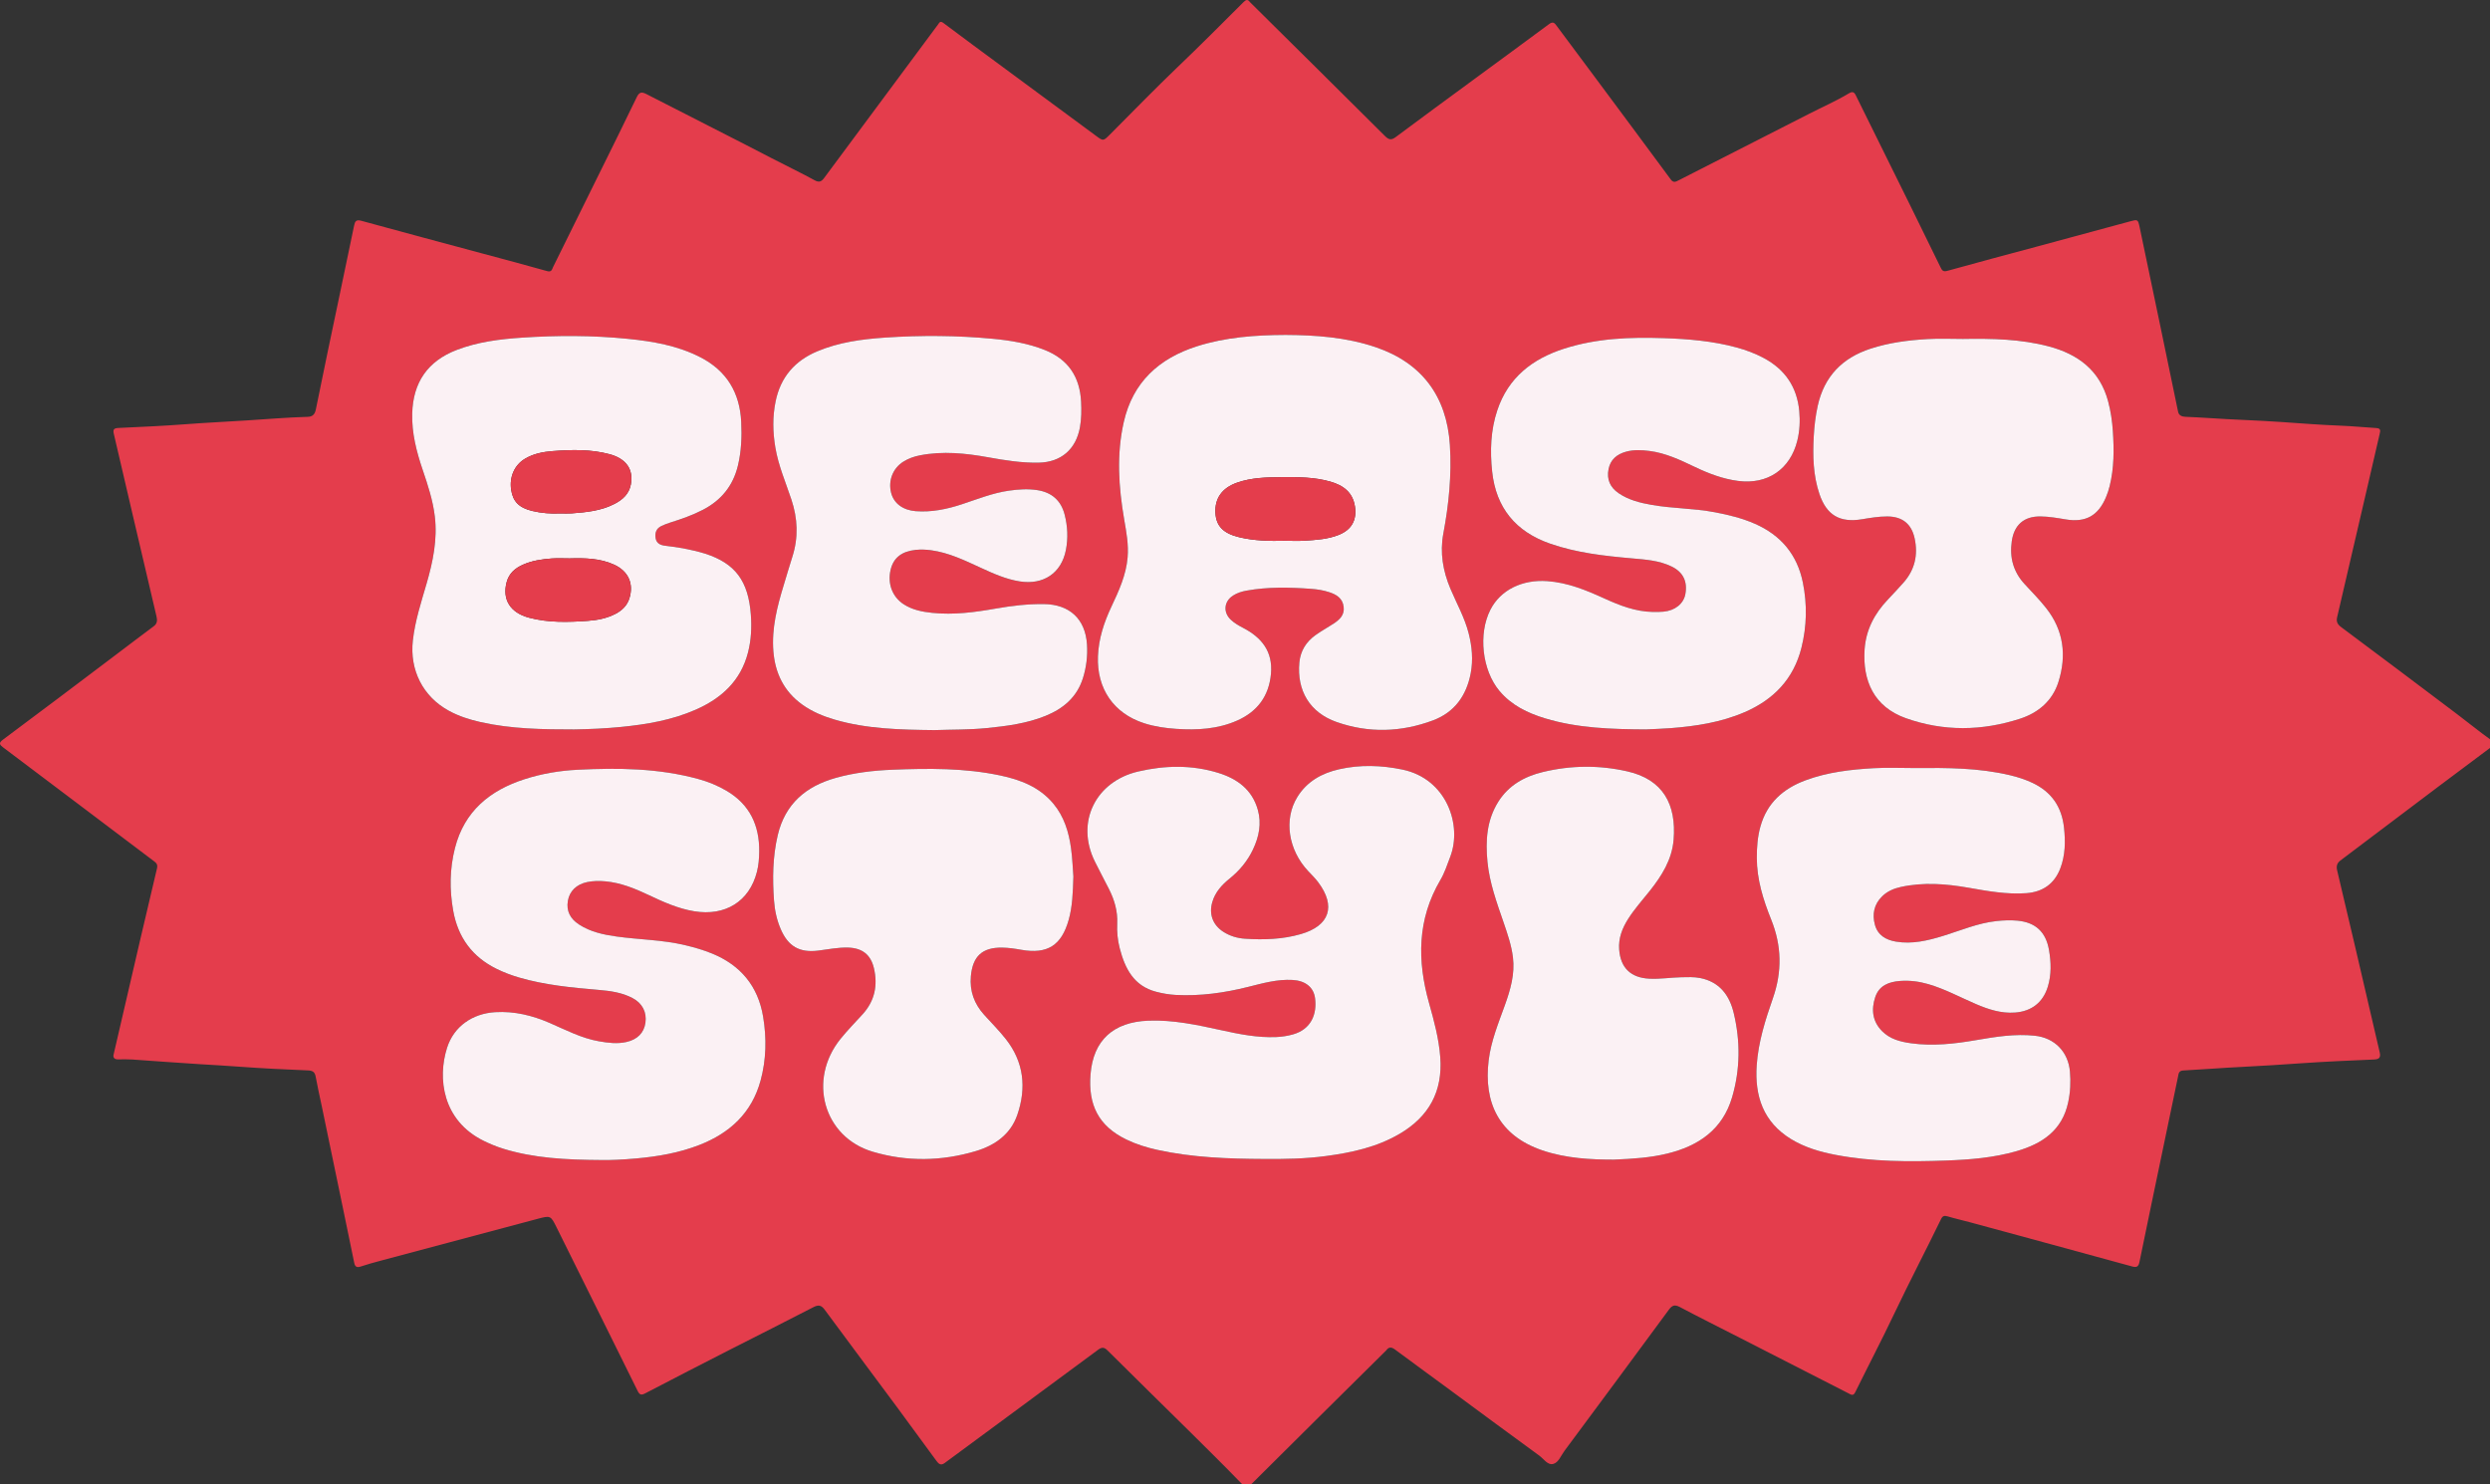
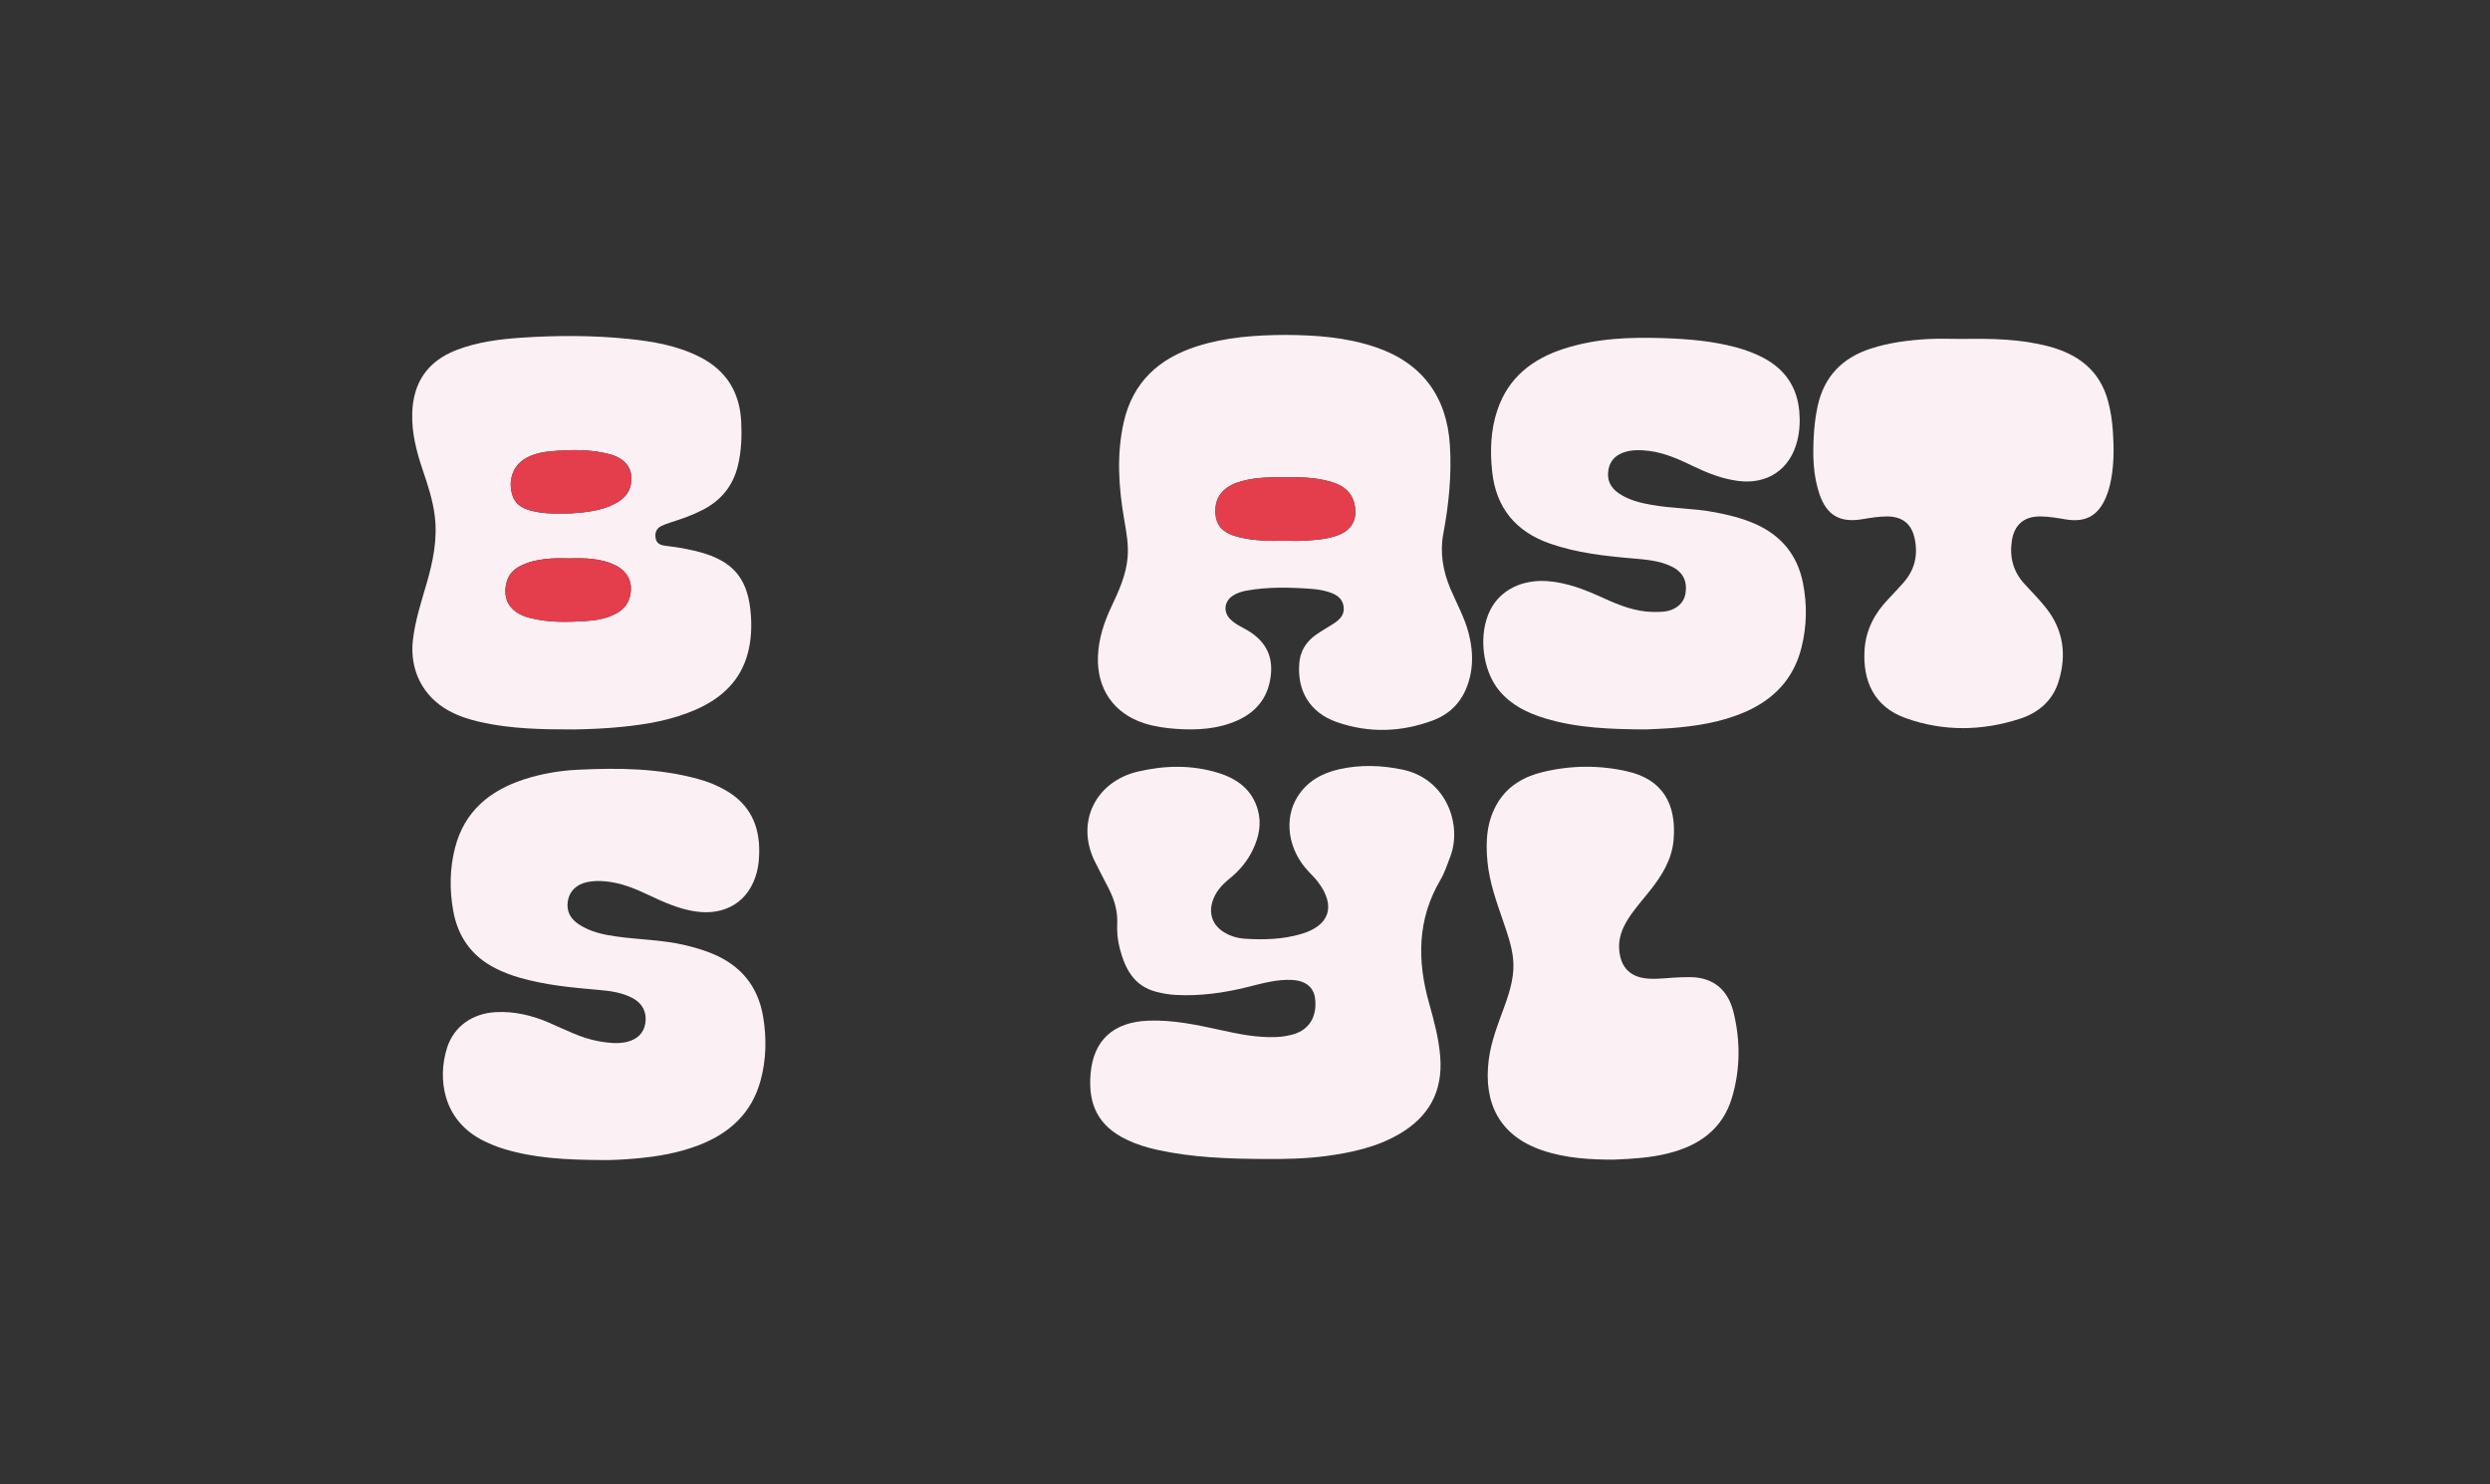
<svg xmlns="http://www.w3.org/2000/svg" xmlns:ns1="http://www.inkscape.org/namespaces/inkscape" xmlns:ns2="http://sodipodi.sourceforge.net/DTD/sodipodi-0.dtd" width="130.811mm" height="77.967mm" viewBox="0 0 130.811 77.967" version="1.1" id="svg5" ns1:version="1.1.2 (b8e25be833, 2022-02-05)" ns2:docname="Beast Style 2021.svg">
  <rect x="0" y="0" width="130.811" height="77.967" fill="#333333" stroke="none" />
  <ns2:namedview id="namedview7" pagecolor="#ffffff" bordercolor="#666666" borderopacity="1.0" ns1:pageshadow="2" ns1:pageopacity="0.0" ns1:pagecheckerboard="0" ns1:document-units="mm" showgrid="false" ns1:zoom="1.2810466" ns1:cx="289.21665" ns1:cy="229.49985" ns1:window-width="1920" ns1:window-height="1017" ns1:window-x="-8" ns1:window-y="-8" ns1:window-maximized="1" ns1:current-layer="layer1" />
  <defs id="defs2">
    <style id="style824">.cls-1{fill:#fbf1f4;}.cls-2{fill:#e43d4c;}</style>
    <style id="style944">.cls-1{fill:#fbf1f4;}.cls-2{fill:#e43d4c;}</style>
  </defs>
  <g ns1:label="Layer 1" ns1:groupmode="layer" id="layer1" transform="translate(-22.166,-69.655)">
    <g id="g856" transform="matrix(0.265,0,0,0.265,22.166,69.655)">
-       <path class="cls-1" d="m 22.499,209.149 c 0.78,-3.367 1.532,-6.62 2.288,-9.872 2.099,-9.043 4.178,-18.09 6.336,-27.119 0.2,-0.838 -0.196,-1.122 -0.658,-1.472 -4.744,-3.594 -9.499,-7.174 -14.251,-10.758 -5.207,-3.926 -10.416,-7.849 -15.621,-11.778 -0.656,-0.495 -0.913,-0.841 8e-4,-1.52 7.264,-5.397 14.477,-10.863 21.703,-16.31 2.734,-2.061 5.453,-4.143 8.201,-6.185 0.748,-0.556 0.68,-1.272 0.514,-1.989 -1.548,-6.664 -3.124,-13.322 -4.683,-19.983 -1.262,-5.391 -2.506,-10.787 -3.771,-16.178 -0.182,-0.774 -0.015,-1.099 0.867,-1.14 4.479,-0.207 8.961,-0.404 13.432,-0.745 3.943,-0.301 7.89,-0.484 11.834,-0.736 4.108,-0.263 8.21,-0.607 12.327,-0.73 0.894,-0.027 1.389,-0.428 1.597,-1.465 1.528,-7.619 3.148,-15.219 4.74,-22.825 0.95,-4.54 1.91,-9.077 2.843,-13.62 0.174,-0.847 0.403,-1.238 1.438,-0.952 7.98,2.196 15.979,4.324 23.972,6.476 4.291,1.155 8.589,2.288 12.865,3.499 0.912,0.258 0.96,-0.382 1.187,-0.839 3.093,-6.236 6.171,-12.478 9.249,-18.721 2.444,-4.957 4.91,-9.904 7.302,-14.886 0.499,-1.039 0.948,-1.159 1.958,-0.639 8.262,4.257 16.576,8.414 24.821,12.704 2.833,1.474 5.718,2.847 8.52,4.376 0.909,0.496 1.35,0.247 1.899,-0.495 7.494,-10.125 15.014,-20.231 22.517,-30.349 0.308,-0.416 0.443,-0.835 1.101,-0.341 3.91,2.94 7.852,5.838 11.788,8.744 6.134,4.529 12.273,9.049 18.404,13.581 1.493,1.104 1.482,1.119 2.784,-0.182 4.493,-4.491 8.909,-9.063 13.501,-13.45 4.413,-4.216 8.713,-8.542 13.033,-12.85 0.489,-0.487 0.831,-0.575 1.249,0.003 0.047,0.066 0.114,0.117 0.172,0.175 8.877,8.792 17.765,17.574 26.613,26.395 0.765,0.762 1.26,0.844 2.136,0.189 5.16,-3.855 10.362,-7.655 15.552,-11.471 4.96,-3.647 9.932,-7.28 14.877,-10.947 0.844,-0.626 1.174,-0.012 1.555,0.497 2.493,3.328 4.973,6.666 7.452,10.004 5.032,6.773 10.07,13.542 15.079,20.333 0.529,0.718 0.977,0.464 1.556,0.168 8.644,-4.411 17.296,-8.805 25.938,-13.22 2.624,-1.341 5.333,-2.518 7.861,-4.046 0.961,-0.581 1.196,0.155 1.509,0.79 3.519,7.121 7.045,14.239 10.56,21.363 2.029,4.112 4.045,8.229 6.053,12.351 0.291,0.597 0.495,0.948 1.356,0.707 5.968,-1.669 11.962,-3.246 17.946,-4.861 6.101,-1.647 12.199,-3.307 18.301,-4.952 1.493,-0.403 1.541,-0.397 1.873,1.169 1.399,6.606 2.772,13.218 4.148,19.83 1.161,5.576 2.315,11.154 3.469,16.732 0.17,0.82 0.832,0.992 1.482,1.021 1.508,0.068 3.012,0.132 4.52,0.236 4.84,0.335 9.696,0.46 14.536,0.798 3.903,0.272 7.801,0.576 11.712,0.724 2.359,0.089 4.713,0.334 7.071,0.471 0.952,0.055 0.769,0.619 0.635,1.2 -0.807,3.491 -1.611,6.984 -2.421,10.474 -1.998,8.606 -3.996,17.212 -6,25.817 -0.199,0.852 0.03,1.398 0.786,1.961 7.684,5.72 15.334,11.488 22.983,17.255 2.246,1.693 4.423,3.482 6.71,5.116 0.931,0.665 0.658,0.975 -0.039,1.492 -3.468,2.578 -6.926,5.169 -10.378,7.769 -6.479,4.881 -12.949,9.774 -19.427,14.656 -0.68,0.512 -0.826,1.145 -0.635,1.948 1.188,4.991 2.367,9.985 3.532,14.981 1.637,7.019 3.253,14.043 4.899,21.059 0.236,1.006 -0.02,1.407 -1.113,1.454 -4.807,0.203 -9.616,0.411 -14.416,0.744 -3.944,0.274 -7.886,0.533 -11.835,0.726 -3.865,0.189 -7.725,0.504 -11.59,0.707 -0.911,0.048 -0.906,0.677 -1.026,1.245 -0.916,4.339 -1.814,8.681 -2.718,13.023 -1.643,7.886 -3.296,15.77 -4.914,23.661 -0.186,0.91 -0.498,1.186 -1.453,0.923 -10.694,-2.938 -21.398,-5.841 -32.101,-8.748 -1.495,-0.406 -3.01,-0.741 -4.494,-1.184 -0.632,-0.189 -0.987,-0.091 -1.278,0.508 -3.057,6.299 -6.309,12.501 -9.314,18.827 -2.478,5.216 -5.157,10.336 -7.706,15.518 -0.412,0.838 -0.839,0.488 -1.348,0.228 -7.181,-3.672 -14.362,-7.344 -21.545,-11.013 -3.974,-2.03 -7.971,-4.019 -11.914,-6.107 -0.991,-0.525 -1.514,-0.313 -2.123,0.514 -6.891,9.354 -13.795,18.698 -20.726,28.023 -0.677,0.91 -1.146,2.26 -2.172,2.568 -1.139,0.341 -1.927,-0.993 -2.814,-1.637 -5.71,-4.141 -11.368,-8.353 -17.049,-12.535 -3.842,-2.828 -7.698,-5.636 -11.53,-8.478 -0.672,-0.498 -1.218,-0.622 -1.748,0.134 -0.023,0.033 -0.057,0.059 -0.086,0.087 -8.819,8.734 -17.65,17.456 -26.439,26.221 -0.86,0.858 -1.353,0.958 -2.246,0.036 -3.25,-3.356 -6.573,-6.641 -9.895,-9.927 -5.532,-5.472 -11.098,-10.909 -16.611,-16.401 -0.69,-0.687 -1.167,-0.631 -1.864,-0.115 -6.356,4.709 -12.724,9.4 -19.09,14.095 -3.774,2.783 -7.556,5.555 -11.32,8.351 -0.746,0.554 -1.184,0.186 -1.609,-0.394 -2.604,-3.55 -5.193,-7.111 -7.813,-10.649 -4.784,-6.456 -9.597,-12.89 -14.368,-19.356 -0.652,-0.884 -1.219,-1.02 -2.225,-0.498 -5.415,2.81 -10.877,5.532 -16.311,8.307 -5.687,2.904 -11.371,5.815 -17.029,8.775 -0.849,0.444 -1.143,0.265 -1.537,-0.532 -5.31,-10.76 -10.656,-21.502 -15.985,-32.252 -1.246,-2.514 -1.226,-2.5 -3.955,-1.769 -10.28,2.75 -20.565,5.481 -30.846,8.228 -1.379,0.368 -2.759,0.743 -4.112,1.195 -0.789,0.264 -1.109,-0.012 -1.258,-0.737 -0.745,-3.627 -1.494,-7.253 -2.246,-10.878 -1.404,-6.772 -2.81,-13.545 -4.218,-20.317 -0.397,-1.912 -0.839,-3.815 -1.185,-5.736 -0.172,-0.956 -0.633,-1.182 -1.575,-1.22 -4.562,-0.184 -9.125,-0.408 -13.678,-0.743 -2.479,-0.182 -4.958,-0.328 -7.44,-0.473 -4.553,-0.267 -9.099,-0.639 -13.649,-0.943 -0.939,-0.063 -1.885,-0.028 -2.827,-0.024 -0.676,0.003 -0.988,-0.3 -0.917,-0.869 z M 254.848,66.397 c -6.07,0.025 -11.897,0.457 -17.543,2.25 -7.542,2.395 -12.733,7.121 -14.526,15.032 -1.454,6.415 -1.022,12.864 0.079,19.28 0.43,2.505 0.903,4.976 0.684,7.549 -0.3,3.512 -1.733,6.623 -3.198,9.735 -1.475,3.134 -2.547,6.35 -2.683,9.872 -0.246,6.386 3.087,11.307 9.159,13.266 2.079,0.671 4.225,0.975 6.395,1.119 4.128,0.274 8.208,0.053 12.05,-1.654 3.995,-1.775 6.293,-4.833 6.696,-9.248 0.403,-4.406 -1.814,-7.197 -5.517,-9.118 -0.87,-0.451 -1.728,-0.943 -2.451,-1.625 -1.56,-1.472 -1.352,-3.64 0.464,-4.796 0.807,-0.513 1.71,-0.797 2.637,-0.965 4.268,-0.774 8.563,-0.664 12.862,-0.355 1.187,0.085 2.361,0.275 3.496,0.64 1.471,0.474 2.713,1.194 2.92,2.939 0.196,1.656 -0.843,2.561 -2.048,3.347 -1.165,0.761 -2.393,1.431 -3.523,2.239 -1.851,1.325 -2.991,3.115 -3.209,5.426 -0.526,5.58 2.061,9.933 7.368,11.802 6.373,2.245 12.827,2.038 19.126,-0.32 4.254,-1.593 6.631,-4.902 7.473,-9.335 0.507,-2.668 0.261,-5.294 -0.401,-7.904 -0.792,-3.12 -2.377,-5.913 -3.618,-8.848 -1.488,-3.519 -2.116,-7.162 -1.411,-10.925 1.09,-5.817 1.678,-11.639 1.301,-17.575 -0.613,-9.65 -5.55,-16.288 -14.718,-19.397 -5.857,-1.986 -11.932,-2.399 -17.865,-2.43 z m -4.249,163.369 c 4.1,0.039 8.196,-0.037 12.266,-0.58 5.098,-0.679 10.085,-1.762 14.588,-4.4 5.813,-3.406 8.587,-8.4 8.068,-15.216 -0.279,-3.667 -1.224,-7.17 -2.21,-10.669 -2.381,-8.444 -2.367,-16.627 2.234,-24.442 0.843,-1.431 1.364,-3.059 1.962,-4.624 2.393,-6.264 -0.719,-15.448 -9.498,-17.267 -4.184,-0.867 -8.38,-1.001 -12.554,-0.055 -3.424,0.776 -6.363,2.413 -8.265,5.494 -2.733,4.427 -1.815,10.489 2.158,14.697 0.674,0.714 1.38,1.41 1.968,2.192 3.58,4.76 2.276,8.647 -3.439,10.292 -3.631,1.045 -7.353,1.161 -11.086,0.914 -1.511,-0.1 -2.978,-0.536 -4.285,-1.379 -2.074,-1.338 -2.872,-3.489 -2.185,-5.862 0.574,-1.981 1.877,-3.418 3.433,-4.673 1.975,-1.592 3.565,-3.501 4.648,-5.798 1.183,-2.509 1.724,-5.119 0.945,-7.865 -1.134,-3.993 -4.076,-6.134 -7.81,-7.291 -5.25,-1.626 -10.574,-1.516 -15.893,-0.284 -8.387,1.944 -12.483,9.982 -8.594,17.85 0.906,1.833 1.874,3.636 2.797,5.461 1.086,2.15 1.746,4.394 1.633,6.844 -0.076,1.64 0.082,3.283 0.494,4.873 1.041,4.01 2.76,7.482 7.231,8.642 1.271,0.33 2.555,0.556 3.87,0.626 4.872,0.258 9.637,-0.411 14.35,-1.591 2.896,-0.725 5.78,-1.548 8.819,-1.378 2.48,0.139 4.165,1.396 4.456,3.603 0.412,3.118 -0.725,6.184 -4.425,7.208 -1.068,0.295 -2.156,0.46 -3.268,0.507 -3.723,0.158 -7.331,-0.573 -10.933,-1.364 -4.761,-1.046 -9.518,-2.076 -14.447,-1.881 -6.878,0.273 -10.903,3.842 -11.438,10.651 -0.472,6.002 1.543,10.22 7.12,12.915 1.962,0.948 4.033,1.588 6.156,2.053 6.965,1.524 14.042,1.764 21.135,1.798 z M 113.821,144.611 c 3.115,-0.052 6.227,-0.189 9.326,-0.497 5.067,-0.504 10.065,-1.351 14.769,-3.419 5.125,-2.253 8.93,-5.725 10.373,-11.352 0.628,-2.448 0.746,-4.939 0.565,-7.44 -0.487,-6.732 -3.102,-10.218 -9.054,-12.137 -0.7,-0.226 -1.417,-0.402 -2.131,-0.577 -1.911,-0.469 -3.852,-0.756 -5.804,-0.996 -0.891,-0.11 -1.702,-0.431 -1.885,-1.463 -0.19,-1.074 0.113,-1.966 1.154,-2.459 0.588,-0.279 1.205,-0.509 1.826,-0.704 2.189,-0.688 4.349,-1.442 6.392,-2.501 3.625,-1.879 5.967,-4.752 6.932,-8.752 0.69,-2.86 0.798,-5.757 0.658,-8.667 -0.278,-5.786 -2.875,-10.139 -8.098,-12.82 -4.529,-2.325 -9.443,-3.158 -14.429,-3.657 -6.949,-0.695 -13.914,-0.694 -20.875,-0.235 -4.418,0.291 -8.806,0.837 -12.984,2.436 -5.757,2.203 -8.666,6.428 -8.835,12.585 -0.108,3.926 0.86,7.62 2.103,11.277 1.014,2.983 1.995,5.97 2.374,9.123 0.55,4.574 -0.358,8.961 -1.619,13.309 -1.081,3.729 -2.297,7.414 -2.732,11.311 -0.655,5.865 1.989,11.14 7.172,13.952 1.957,1.062 4.059,1.732 6.223,2.22 6.123,1.381 12.348,1.465 18.581,1.463 z m 265.865,7.652 c -2.745,0 -5.496,-0.126 -8.232,0.028 -4.582,0.259 -9.138,0.784 -13.49,2.393 -4.445,1.643 -7.664,4.473 -8.976,9.185 -0.566,2.033 -0.714,4.102 -0.711,6.197 0.008,4.301 1.274,8.325 2.851,12.24 2.084,5.178 2.187,10.293 0.347,15.568 -1.507,4.321 -2.904,8.704 -3.22,13.321 -0.418,6.111 1.31,11.261 6.806,14.623 2.726,1.668 5.752,2.543 8.863,3.136 7.213,1.375 14.506,1.382 21.8,1.123 4.748,-0.169 9.489,-0.54 14.088,-1.874 5.056,-1.466 9.006,-4.104 10.19,-9.664 0.431,-2.023 0.529,-4.067 0.35,-6.111 -0.345,-3.921 -3.05,-6.675 -6.941,-7.097 -3.954,-0.429 -7.839,0.213 -11.716,0.88 -4.253,0.732 -8.519,1.21 -12.832,0.614 -2.136,-0.295 -4.205,-0.823 -5.778,-2.426 -1.896,-1.932 -2.146,-4.279 -1.331,-6.726 0.766,-2.3 2.686,-3.035 4.913,-3.202 1.901,-0.142 3.759,0.092 5.585,0.622 3.319,0.964 6.346,2.624 9.503,3.973 2.465,1.053 4.969,1.873 7.72,1.669 3.244,-0.241 5.522,-1.979 6.484,-5.101 0.741,-2.405 0.662,-4.854 0.243,-7.296 -0.614,-3.577 -2.668,-5.492 -6.268,-5.82 -1.386,-0.126 -2.778,-0.068 -4.171,0.083 -3.665,0.399 -7.028,1.849 -10.501,2.922 -3.064,0.947 -6.167,1.696 -9.414,1.149 -1.994,-0.336 -3.594,-1.276 -4.155,-3.33 -0.577,-2.109 -0.187,-4.063 1.437,-5.654 1.029,-1.008 2.311,-1.548 3.686,-1.849 4.482,-0.983 8.963,-0.633 13.423,0.149 3.797,0.666 7.589,1.361 11.465,1.081 3.233,-0.233 5.555,-1.827 6.733,-4.899 1.007,-2.625 1.042,-5.344 0.74,-8.108 -0.452,-4.139 -2.505,-7.102 -6.274,-8.871 -1.412,-0.663 -2.889,-1.141 -4.406,-1.502 -6.189,-1.474 -12.506,-1.49 -18.81,-1.429 z m -194.325,-7.516 c 3.221,-0.119 6.751,-0.049 10.263,-0.4 3.956,-0.396 7.891,-0.906 11.619,-2.409 3.548,-1.431 6.254,-3.707 7.444,-7.479 0.685,-2.171 0.951,-4.413 0.81,-6.671 -0.317,-5.076 -3.463,-7.971 -8.557,-8.026 -3.209,-0.034 -6.375,0.336 -9.527,0.892 -4.163,0.735 -8.34,1.288 -12.584,0.852 -2.013,-0.207 -3.976,-0.592 -5.702,-1.722 -2.261,-1.48 -3.229,-4.153 -2.541,-6.911 0.572,-2.292 2.182,-3.57 4.95,-3.856 1.018,-0.105 2.041,-0.068 3.065,0.073 3.506,0.482 6.639,2.004 9.799,3.459 2.491,1.148 4.986,2.274 7.733,2.713 4.702,0.753 8.273,-1.617 9.173,-6.196 0.465,-2.363 0.351,-4.737 -0.25,-7.064 -0.721,-2.793 -2.571,-4.391 -5.413,-4.83 -1.88,-0.29 -3.757,-0.162 -5.63,0.107 -3.226,0.462 -6.233,1.676 -9.299,2.689 -2.978,0.984 -6.007,1.614 -9.169,1.376 -2.523,-0.19 -4.332,-1.526 -4.874,-3.608 -0.63,-2.421 0.316,-4.882 2.403,-6.2 1.015,-0.641 2.132,-1.033 3.307,-1.262 4.546,-0.886 9.055,-0.419 13.55,0.393 3.309,0.598 6.623,1.129 10,1.06 4.427,-0.09 7.382,-2.655 8.165,-7.018 0.3,-1.669 0.311,-3.344 0.231,-5.021 -0.238,-4.936 -2.537,-8.443 -7.204,-10.298 -3.306,-1.314 -6.772,-1.89 -10.283,-2.221 -7.114,-0.672 -14.242,-0.717 -21.368,-0.239 -4.586,0.307 -9.128,0.912 -13.419,2.71 -4.476,1.875 -7.3,5.12 -8.288,9.925 -0.629,3.056 -0.566,6.1 -0.053,9.155 0.601,3.576 2.04,6.896 3.177,10.306 1.256,3.768 1.418,7.527 0.203,11.332 -0.597,1.869 -1.143,3.755 -1.716,5.633 -1.306,4.284 -2.424,8.605 -2.055,13.142 0.353,4.336 2.104,7.952 5.712,10.545 1.953,1.403 4.136,2.314 6.427,2.984 6.408,1.875 13.004,2.011 19.904,2.089 z m 140.911,-0.139 c 1.545,-0.076 3.226,-0.121 4.9,-0.249 5.04,-0.388 10.005,-1.149 14.693,-3.173 5.758,-2.486 9.708,-6.584 11.258,-12.766 1.072,-4.276 1.157,-8.597 0.288,-12.913 -1.118,-5.552 -4.363,-9.413 -9.534,-11.676 -2.526,-1.105 -5.181,-1.755 -7.883,-2.269 -4.154,-0.79 -8.404,-0.736 -12.561,-1.466 -2.307,-0.405 -4.572,-0.969 -6.547,-2.315 -1.697,-1.157 -2.401,-2.763 -1.999,-4.784 0.377,-1.895 1.661,-2.947 3.45,-3.443 1.529,-0.424 3.089,-0.348 4.638,-0.153 3.221,0.407 6.111,1.782 8.993,3.159 2.744,1.311 5.546,2.386 8.599,2.784 5.814,0.759 10.332,-2.284 11.739,-7.989 0.477,-1.934 0.568,-3.895 0.388,-5.859 -0.439,-4.778 -2.832,-8.274 -7.064,-10.527 -1.707,-0.909 -3.506,-1.577 -5.367,-2.083 -4.735,-1.288 -9.587,-1.686 -14.465,-1.85 -6.659,-0.225 -13.275,0.025 -19.69,2.079 -6.308,2.019 -11.105,5.722 -13.275,12.226 -1.321,3.958 -1.461,8.046 -1.021,12.15 0.773,7.211 4.682,11.928 11.523,14.298 5.237,1.815 10.679,2.424 16.149,2.904 2.693,0.236 5.403,0.408 7.892,1.612 2.277,1.101 3.186,2.951 2.741,5.457 -0.34,1.914 -2.033,3.292 -4.351,3.504 -0.692,0.063 -1.392,0.066 -2.087,0.054 -3.439,-0.06 -6.562,-1.275 -9.629,-2.673 -3.622,-1.651 -7.262,-3.15 -11.322,-3.438 -4.944,-0.351 -9.249,1.726 -11.263,5.669 -2.447,4.791 -1.644,12.016 1.809,16.117 2.388,2.836 5.575,4.372 9.033,5.42 6.471,1.96 13.143,2.153 19.965,2.195 z m -206.803,85.372 c 1.404,0.043 4.024,-0.076 6.637,-0.31 4.294,-0.384 8.521,-1.108 12.561,-2.686 6.033,-2.357 10.362,-6.356 12.109,-12.756 1.139,-4.172 1.214,-8.428 0.506,-12.669 -1.014,-6.07 -4.479,-10.227 -10.178,-12.542 -1.711,-0.695 -3.476,-1.2 -5.269,-1.629 -4.483,-1.074 -9.098,-1.09 -13.635,-1.724 -2.602,-0.364 -5.164,-0.915 -7.418,-2.383 -1.698,-1.106 -2.555,-2.631 -2.206,-4.691 0.327,-1.922 1.718,-3.265 3.792,-3.707 1.211,-0.258 2.427,-0.268 3.665,-0.153 3.034,0.282 5.79,1.402 8.499,2.683 2.925,1.383 5.851,2.717 9.094,3.248 6.172,1.01 10.933,-1.954 12.429,-7.824 0.337,-1.321 0.437,-2.671 0.452,-4.018 0.056,-5.179 -1.876,-9.315 -6.452,-12.026 -1.773,-1.051 -3.666,-1.815 -5.646,-2.356 -7.848,-2.148 -15.863,-2.232 -23.904,-1.831 -3.566,0.178 -7.081,0.769 -10.49,1.864 -6.91,2.219 -11.965,6.36 -13.823,13.663 -1.043,4.101 -1.095,8.259 -0.347,12.427 0.948,5.282 3.773,9.151 8.612,11.524 1.437,0.705 2.926,1.269 4.461,1.716 5.142,1.497 10.438,1.998 15.743,2.449 2.332,0.198 4.648,0.51 6.753,1.631 1.94,1.033 2.831,2.791 2.537,4.886 -0.284,2.018 -1.618,3.338 -3.793,3.817 -1.806,0.398 -3.589,0.17 -5.368,-0.136 -3.515,-0.606 -6.644,-2.268 -9.868,-3.663 -3.429,-1.484 -6.964,-2.342 -10.737,-2.121 -4.526,0.265 -8.207,2.825 -9.556,7.054 -1.913,5.997 -0.955,14.433 7.284,18.468 1.252,0.613 2.535,1.144 3.867,1.554 6.021,1.856 12.224,2.201 19.688,2.243 z M 389.265,67.191 c -2.376,0 -4.758,-0.112 -7.125,0.025 -3.844,0.223 -7.659,0.706 -11.348,1.915 -5.595,1.835 -9.159,5.503 -10.442,11.322 -0.443,2.009 -0.677,4.035 -0.788,6.077 -0.209,3.861 -0.121,7.708 1.134,11.418 1.418,4.194 4.059,5.715 8.431,4.988 1.655,-0.275 3.318,-0.556 5,-0.554 2.993,0.004 4.811,1.466 5.431,4.317 0.717,3.297 0.052,6.262 -2.21,8.809 -1.006,1.133 -2.04,2.243 -3.085,3.341 -2.652,2.789 -4.359,6.006 -4.62,9.912 -0.412,6.169 1.834,11.353 8.164,13.609 7.486,2.668 15.124,2.56 22.661,0.108 3.63,-1.181 6.424,-3.55 7.606,-7.297 1.652,-5.238 1.039,-10.216 -2.433,-14.622 -1.315,-1.669 -2.818,-3.194 -4.265,-4.757 -2.245,-2.425 -3.019,-5.267 -2.555,-8.506 0.463,-3.229 2.397,-4.949 5.671,-4.918 1.682,0.016 3.341,0.306 4.996,0.584 3.957,0.665 6.45,-0.692 8.014,-4.407 0.3,-0.713 0.544,-1.458 0.73,-2.21 0.884,-3.581 0.874,-7.221 0.631,-10.869 -0.133,-2.004 -0.422,-3.986 -0.944,-5.931 -1.644,-6.128 -5.961,-9.35 -11.827,-10.89 -5.519,-1.449 -11.174,-1.555 -16.826,-1.467 z M 212.792,173.787 c -0.12,-1.516 -0.188,-3.568 -0.464,-5.593 -0.442,-3.238 -1.373,-6.317 -3.526,-8.892 -2.753,-3.291 -6.514,-4.723 -10.54,-5.572 -7.033,-1.484 -14.166,-1.421 -21.296,-1.135 -3.806,0.152 -7.59,0.587 -11.28,1.621 -5.936,1.664 -10.044,5.162 -11.505,11.358 -1.007,4.274 -1.053,8.605 -0.74,12.947 0.141,1.959 0.553,3.884 1.345,5.708 1.48,3.409 3.725,4.675 7.404,4.228 1.988,-0.242 3.956,-0.665 5.981,-0.597 2.759,0.092 4.451,1.4 5.078,4.088 0.797,3.417 0.152,6.495 -2.251,9.136 -1.461,1.605 -2.987,3.16 -4.351,4.844 -6.572,8.119 -3.411,19.494 6.351,22.397 6.78,2.016 13.681,1.905 20.472,-0.129 3.768,-1.129 6.87,-3.314 8.199,-7.169 1.847,-5.361 1.31,-10.509 -2.308,-15.072 -1.32,-1.666 -2.833,-3.179 -4.259,-4.761 -1.964,-2.178 -2.9,-4.693 -2.636,-7.654 0.354,-3.971 2.257,-5.73 6.207,-5.674 1.276,0.018 2.528,0.206 3.778,0.428 5.185,0.918 7.989,-0.862 9.411,-5.95 0.735,-2.631 0.829,-5.327 0.928,-8.557 z m 107.137,56.109 c 3.876,-0.161 7.263,-0.389 10.584,-1.196 6.21,-1.511 10.975,-4.757 12.863,-11.166 1.628,-5.526 1.663,-11.157 0.312,-16.746 -0.855,-3.537 -2.843,-6.151 -6.666,-6.897 -1.214,-0.237 -2.447,-0.178 -3.676,-0.152 -2.129,0.046 -4.242,0.397 -6.38,0.285 -3.687,-0.192 -5.714,-2.148 -5.976,-5.819 -0.158,-2.221 0.61,-4.179 1.77,-6.014 1.252,-1.98 2.82,-3.717 4.272,-5.543 2.401,-3.017 4.428,-6.214 4.754,-10.187 0.57,-6.956 -2.068,-11.914 -9.158,-13.532 -5.6,-1.278 -11.225,-1.22 -16.796,0.132 -3.595,0.872 -6.726,2.603 -8.776,5.841 -2.333,3.687 -2.581,7.781 -2.172,11.967 0.406,4.149 1.831,8.038 3.173,11.944 0.784,2.282 1.575,4.561 1.874,6.973 0.412,3.316 -0.492,6.409 -1.591,9.47 -1.285,3.577 -2.748,7.109 -3.217,10.917 -1.043,8.458 2.077,14.968 10.612,17.877 4.764,1.624 9.703,1.845 14.194,1.846 z" id="path828" style="fill:#e43d4c;fill-opacity:1" />
      <path class="cls-2" d="m 254.848,66.397 c 5.933,0.031 12.008,0.444 17.865,2.43 9.168,3.109 14.104,9.747 14.718,19.397 0.377,5.936 -0.21,11.758 -1.301,17.575 -0.705,3.763 -0.077,7.406 1.411,10.925 1.241,2.934 2.826,5.728 3.618,8.848 0.662,2.61 0.908,5.237 0.401,7.904 -0.842,4.433 -3.219,7.742 -7.473,9.335 -6.299,2.358 -12.753,2.564 -19.126,0.32 -5.306,-1.869 -7.894,-6.221 -7.368,-11.802 0.218,-2.311 1.357,-4.101 3.209,-5.426 1.13,-0.808 2.358,-1.478 3.523,-2.239 1.204,-0.787 2.244,-1.692 2.048,-3.347 -0.206,-1.744 -1.449,-2.465 -2.92,-2.939 -1.134,-0.365 -2.309,-0.555 -3.496,-0.64 -4.299,-0.309 -8.595,-0.419 -12.862,0.355 -0.927,0.168 -1.83,0.452 -2.637,0.965 -1.815,1.155 -2.024,3.324 -0.464,4.796 0.723,0.682 1.581,1.173 2.451,1.625 3.703,1.921 5.92,4.713 5.517,9.118 -0.404,4.415 -2.701,7.474 -6.696,9.248 -3.843,1.707 -7.922,1.928 -12.05,1.654 -2.17,-0.144 -4.316,-0.449 -6.395,-1.119 -6.072,-1.959 -9.406,-6.88 -9.159,-13.266 0.136,-3.522 1.207,-6.738 2.683,-9.872 1.465,-3.112 2.898,-6.223 3.198,-9.735 0.22,-2.573 -0.254,-5.043 -0.684,-7.549 -1.101,-6.416 -1.533,-12.864 -0.079,-19.28 1.792,-7.911 6.983,-12.636 14.526,-15.032 5.646,-1.793 11.473,-2.225 17.543,-2.25 z m -0.127,40.808 c 1.311,0 2.627,0.069 3.933,-0.015 2.285,-0.147 4.583,-0.287 6.749,-1.151 2.551,-1.018 3.625,-2.962 3.2,-5.663 -0.445,-2.826 -2.354,-4.178 -4.88,-4.9 -3.151,-0.9 -6.401,-0.906 -9.633,-0.879 -2.986,0.025 -5.989,0.08 -8.86,1.091 -2.964,1.042 -4.437,3.116 -4.279,5.998 0.143,2.606 1.56,4.064 4.732,4.822 2.973,0.711 6.003,0.765 9.039,0.697 z" id="path830" style="fill:#fbf1f4;fill-opacity:1" />
      <path class="cls-2" d="m 250.599,229.767 c -7.093,-0.035 -14.17,-0.276 -21.135,-1.8 -2.123,-0.464 -4.194,-1.105 -6.156,-2.053 -5.578,-2.695 -7.593,-6.913 -7.12,-12.915 0.535,-6.808 4.56,-10.378 11.438,-10.651 4.928,-0.195 9.686,0.835 14.447,1.881 3.602,0.792 7.21,1.522 10.933,1.364 1.112,-0.047 2.2,-0.212 3.268,-0.507 3.7,-1.024 4.837,-4.09 4.425,-7.208 -0.291,-2.207 -1.976,-3.464 -4.456,-3.603 -3.039,-0.171 -5.923,0.653 -8.819,1.378 -4.713,1.18 -9.478,1.849 -14.35,1.591 -1.315,-0.07 -2.599,-0.296 -3.87,-0.626 -4.47,-1.159 -6.189,-4.632 -7.231,-8.642 -0.413,-1.59 -0.57,-3.233 -0.494,-4.873 0.113,-2.449 -0.547,-4.694 -1.633,-6.844 -0.922,-1.825 -1.891,-3.628 -2.797,-5.461 -3.889,-7.867 0.208,-15.906 8.594,-17.85 5.32,-1.233 10.643,-1.343 15.893,0.284 3.735,1.157 6.676,3.298 7.81,7.291 0.78,2.746 0.238,5.356 -0.945,7.865 -1.083,2.297 -2.673,4.206 -4.648,5.798 -1.556,1.254 -2.86,2.692 -3.433,4.673 -0.687,2.373 0.111,4.524 2.185,5.862 1.306,0.843 2.774,1.279 4.285,1.379 3.732,0.247 7.455,0.132 11.086,-0.914 5.715,-1.645 7.018,-5.532 3.439,-10.292 -0.588,-0.782 -1.294,-1.478 -1.968,-2.192 -3.973,-4.208 -4.891,-10.27 -2.158,-14.697 1.902,-3.081 4.841,-4.719 8.265,-5.494 4.174,-0.946 8.37,-0.812 12.554,0.055 8.779,1.819 11.891,11.004 9.498,17.267 -0.598,1.565 -1.119,3.193 -1.962,4.624 -4.601,7.815 -4.615,15.998 -2.234,24.442 0.986,3.499 1.931,7.002 2.21,10.669 0.519,6.816 -2.255,11.81 -8.068,15.216 -4.503,2.638 -9.49,3.721 -14.588,4.4 -4.07,0.542 -8.166,0.619 -12.266,0.581 z" id="path832" style="fill:#fbf1f4;fill-opacity:1" />
      <path class="cls-2" d="m 113.821,144.609 c -6.232,0.003 -12.457,-0.081 -18.58,-1.462 -2.163,-0.488 -4.266,-1.158 -6.223,-2.22 -5.183,-2.812 -7.827,-8.087 -7.172,-13.952 0.435,-3.897 1.651,-7.582 2.732,-11.311 1.261,-4.348 2.169,-8.735 1.619,-13.309 -0.379,-3.153 -1.361,-6.139 -2.374,-9.123 -1.243,-3.657 -2.21,-7.352 -2.103,-11.277 0.169,-6.158 3.078,-10.382 8.835,-12.585 4.179,-1.599 8.567,-2.144 12.984,-2.436 6.961,-0.459 13.927,-0.461 20.875,0.235 4.986,0.499 9.9,1.331 14.429,3.657 5.223,2.681 7.819,7.035 8.098,12.82 0.14,2.91 0.032,5.807 -0.658,8.667 -0.965,4 -3.307,6.872 -6.932,8.752 -2.043,1.059 -4.203,1.813 -6.392,2.501 -0.622,0.195 -1.238,0.425 -1.826,0.704 -1.041,0.493 -1.344,1.385 -1.154,2.459 0.183,1.033 0.994,1.354 1.885,1.463 1.952,0.24 3.893,0.527 5.804,0.996 0.715,0.175 1.432,0.352 2.131,0.577 5.952,1.919 8.567,5.405 9.054,12.137 0.181,2.501 0.063,4.992 -0.565,7.44 -1.442,5.627 -5.248,9.099 -10.373,11.352 -4.705,2.068 -9.702,2.915 -14.769,3.419 -3.099,0.308 -6.211,0.445 -9.327,0.496 z m -0.876,-33.908 c -1.186,0 -2.377,-0.068 -3.558,0.015 -1.96,0.138 -3.906,0.429 -5.724,1.234 -1.556,0.69 -2.763,1.722 -3.223,3.459 -0.91,3.432 0.693,6.056 4.431,7.049 3.85,1.023 7.782,0.909 11.707,0.623 1.88,-0.137 3.729,-0.498 5.43,-1.38 1.321,-0.684 2.329,-1.661 2.777,-3.118 0.889,-2.892 -0.236,-5.37 -3.059,-6.649 -2.795,-1.266 -5.789,-1.318 -8.781,-1.233 z m -1.843,-8.913 c 0.736,0 1.476,0.046 2.208,-0.008 2.941,-0.217 5.872,-0.508 8.551,-1.901 1.584,-0.824 2.833,-1.954 3.191,-3.802 0.578,-2.98 -0.885,-5.134 -4.179,-6.025 -3.725,-1.008 -7.533,-0.911 -11.334,-0.619 -1.921,0.148 -3.81,0.513 -5.499,1.535 -2.054,1.243 -3.084,3.579 -2.707,6.127 0.344,2.325 1.55,3.566 4.166,4.2 1.837,0.445 3.713,0.581 5.601,0.494 z" id="path834" style="fill:#fbf1f4;fill-opacity:1" />
-       <path class="cls-2" d="m 379.687,152.263 c 6.304,-0.062 12.62,-0.045 18.81,1.429 1.517,0.361 2.994,0.839 4.406,1.502 3.769,1.769 5.822,4.732 6.274,8.871 0.302,2.764 0.268,5.483 -0.74,8.108 -1.179,3.072 -3.501,4.665 -6.733,4.899 -3.876,0.28 -7.668,-0.416 -11.465,-1.081 -4.46,-0.782 -8.941,-1.132 -13.423,-0.149 -1.374,0.301 -2.657,0.841 -3.686,1.849 -1.623,1.59 -2.013,3.545 -1.437,5.654 0.562,2.054 2.162,2.994 4.155,3.33 3.247,0.547 6.35,-0.203 9.414,-1.149 3.473,-1.073 6.835,-2.523 10.501,-2.922 1.393,-0.152 2.785,-0.21 4.171,-0.083 3.599,0.328 5.654,2.243 6.268,5.82 0.419,2.442 0.498,4.891 -0.243,7.296 -0.962,3.122 -3.24,4.86 -6.484,5.101 -2.75,0.204 -5.254,-0.616 -7.72,-1.669 -3.158,-1.349 -6.184,-3.009 -9.503,-3.973 -1.827,-0.531 -3.685,-0.764 -5.585,-0.622 -2.227,0.167 -4.147,0.902 -4.913,3.202 -0.815,2.448 -0.565,4.794 1.331,6.726 1.573,1.602 3.642,2.131 5.778,2.426 4.314,0.596 8.579,0.118 12.832,-0.614 3.877,-0.667 7.761,-1.308 11.716,-0.88 3.892,0.422 6.597,3.176 6.941,7.097 0.18,2.044 0.081,4.088 -0.35,6.111 -1.185,5.56 -5.135,8.198 -10.19,9.664 -4.6,1.334 -9.341,1.705 -14.088,1.874 -7.294,0.259 -14.586,0.252 -21.8,-1.123 -3.111,-0.593 -6.136,-1.469 -8.863,-3.136 -5.496,-3.362 -7.224,-8.512 -6.806,-14.623 0.316,-4.617 1.712,-9 3.22,-13.321 1.84,-5.275 1.738,-10.39 -0.347,-15.568 -1.576,-3.915 -2.843,-7.939 -2.851,-12.24 -0.004,-2.095 0.145,-4.164 0.711,-6.197 1.312,-4.712 4.531,-7.542 8.976,-9.185 4.352,-1.609 8.908,-2.134 13.49,-2.393 2.736,-0.155 5.487,-0.028 8.232,-0.028 z" id="path836" style="fill:#fbf1f4;fill-opacity:1" />
-       <path class="cls-2" d="m 185.361,144.747 c -6.9,-0.078 -13.496,-0.214 -19.904,-2.089 -2.292,-0.67 -4.475,-1.581 -6.427,-2.984 -3.607,-2.593 -5.359,-6.209 -5.712,-10.545 -0.369,-4.536 0.749,-8.857 2.055,-13.142 0.572,-1.877 1.119,-3.763 1.716,-5.633 1.216,-3.805 1.054,-7.564 -0.203,-11.332 -1.137,-3.41 -2.576,-6.73 -3.177,-10.306 -0.513,-3.055 -0.575,-6.099 0.053,-9.155 0.988,-4.805 3.812,-8.05 8.288,-9.925 4.291,-1.797 8.834,-2.402 13.419,-2.71 7.126,-0.478 14.254,-0.433 21.368,0.239 3.511,0.332 6.977,0.907 10.283,2.221 4.668,1.855 6.966,5.363 7.204,10.298 0.081,1.677 0.069,3.353 -0.231,5.021 -0.784,4.363 -3.739,6.927 -8.165,7.018 -3.377,0.069 -6.691,-0.462 -10,-1.06 -4.495,-0.812 -9.004,-1.279 -13.55,-0.393 -1.175,0.229 -2.292,0.622 -3.307,1.262 -2.087,1.318 -3.034,3.78 -2.403,6.2 0.542,2.082 2.351,3.418 4.874,3.608 3.162,0.239 6.19,-0.392 9.169,-1.376 3.066,-1.012 6.073,-2.227 9.299,-2.689 1.873,-0.268 3.75,-0.397 5.63,-0.107 2.842,0.439 4.692,2.038 5.413,4.83 0.601,2.327 0.715,4.702 0.25,7.064 -0.9,4.58 -4.47,6.949 -9.173,6.196 -2.747,-0.44 -5.242,-1.566 -7.733,-2.713 -3.16,-1.456 -6.292,-2.977 -9.799,-3.459 -1.024,-0.141 -2.047,-0.178 -3.065,-0.073 -2.767,0.286 -4.378,1.564 -4.95,3.856 -0.689,2.758 0.279,5.431 2.541,6.911 1.726,1.13 3.689,1.515 5.702,1.722 4.244,0.436 8.421,-0.117 12.584,-0.852 3.152,-0.557 6.318,-0.927 9.527,-0.892 5.094,0.055 8.24,2.95 8.557,8.026 0.141,2.258 -0.126,4.5 -0.81,6.671 -1.19,3.772 -3.895,6.047 -7.444,7.479 -3.727,1.504 -7.662,2.013 -11.619,2.409 -3.512,0.351 -7.042,0.281 -10.263,0.4 z" id="path838" style="fill:#fbf1f4;fill-opacity:1" />
      <path class="cls-2" d="m 326.272,144.608 c -6.822,-0.043 -13.494,-0.235 -19.965,-2.195 -3.458,-1.048 -6.646,-2.584 -9.033,-5.42 -3.453,-4.101 -4.256,-11.326 -1.809,-16.117 2.014,-3.943 6.32,-6.02 11.263,-5.669 4.061,0.288 7.701,1.788 11.322,3.438 3.067,1.398 6.19,2.614 9.629,2.673 0.696,0.012 1.395,0.01 2.087,-0.054 2.318,-0.211 4.011,-1.59 4.351,-3.504 0.446,-2.506 -0.463,-4.355 -2.741,-5.457 -2.489,-1.204 -5.199,-1.375 -7.892,-1.612 -5.47,-0.48 -10.912,-1.089 -16.149,-2.904 -6.841,-2.371 -10.75,-7.088 -11.523,-14.298 -0.44,-4.104 -0.3,-8.192 1.021,-12.15 2.17,-6.505 6.967,-10.207 13.275,-12.226 6.415,-2.053 13.031,-2.303 19.69,-2.079 4.878,0.165 9.73,0.562 14.465,1.85 1.861,0.506 3.66,1.174 5.367,2.083 4.231,2.253 6.625,5.749 7.064,10.527 0.18,1.964 0.089,3.925 -0.388,5.859 -1.407,5.706 -5.925,8.749 -11.739,7.989 -3.053,-0.399 -5.855,-1.474 -8.599,-2.784 -2.882,-1.377 -5.772,-2.752 -8.993,-3.159 -1.549,-0.196 -3.109,-0.271 -4.638,0.153 -1.789,0.496 -3.073,1.548 -3.45,3.443 -0.402,2.022 0.301,3.627 1.999,4.784 1.976,1.347 4.24,1.91 6.547,2.315 4.157,0.73 8.407,0.675 12.561,1.466 2.702,0.514 5.357,1.163 7.883,2.269 5.171,2.263 8.416,6.124 9.534,11.676 0.869,4.316 0.785,8.637 -0.288,12.913 -1.551,6.182 -5.5,10.28 -11.258,12.766 -4.688,2.024 -9.653,2.785 -14.693,3.173 -1.674,0.129 -3.355,0.173 -4.9,0.249 z" id="path840" style="fill:#fbf1f4;fill-opacity:1" />
      <path class="cls-2" d="m 119.469,229.98 c -7.464,-0.042 -13.667,-0.387 -19.688,-2.243 -1.332,-0.411 -2.615,-0.941 -3.867,-1.554 -8.239,-4.034 -9.197,-12.47 -7.284,-18.468 1.349,-4.229 5.03,-6.789 9.556,-7.054 3.772,-0.221 7.307,0.638 10.737,2.121 3.224,1.395 6.353,3.057 9.868,3.663 1.779,0.307 3.562,0.534 5.368,0.136 2.174,-0.479 3.509,-1.799 3.793,-3.817 0.294,-2.095 -0.596,-3.853 -2.537,-4.886 -2.106,-1.121 -4.422,-1.433 -6.753,-1.631 -5.305,-0.451 -10.601,-0.952 -15.743,-2.449 -1.535,-0.447 -3.024,-1.011 -4.461,-1.716 -4.839,-2.374 -7.664,-6.242 -8.612,-11.524 -0.748,-4.169 -0.697,-8.327 0.347,-12.427 1.858,-7.303 6.913,-11.444 13.823,-13.663 3.409,-1.095 6.924,-1.686 10.49,-1.864 8.041,-0.401 16.055,-0.317 23.904,1.831 1.98,0.542 3.873,1.306 5.646,2.356 4.576,2.711 6.508,6.846 6.452,12.026 -0.015,1.347 -0.115,2.697 -0.452,4.018 -1.496,5.87 -6.256,8.834 -12.429,7.824 -3.243,-0.531 -6.169,-1.865 -9.094,-3.248 -2.709,-1.28 -5.465,-2.401 -8.499,-2.683 -1.238,-0.115 -2.454,-0.105 -3.665,0.153 -2.075,0.442 -3.466,1.784 -3.792,3.707 -0.35,2.059 0.508,3.584 2.206,4.691 2.254,1.469 4.816,2.019 7.418,2.383 4.537,0.634 9.152,0.65 13.635,1.724 1.793,0.429 3.558,0.934 5.269,1.629 5.699,2.315 9.163,6.472 10.178,12.542 0.709,4.241 0.633,8.497 -0.506,12.669 -1.746,6.4 -6.076,10.399 -12.109,12.756 -4.04,1.578 -8.268,2.302 -12.561,2.686 -2.613,0.234 -5.233,0.353 -6.637,0.31 z" id="path842" style="fill:#fbf1f4;fill-opacity:1" />
      <path class="cls-2" d="m 389.265,67.191 c 5.653,-0.088 11.307,0.018 16.826,1.467 5.866,1.54 10.183,4.762 11.827,10.89 0.522,1.946 0.81,3.928 0.944,5.931 0.243,3.648 0.253,7.288 -0.631,10.869 -0.185,0.751 -0.429,1.497 -0.73,2.21 -1.563,3.715 -4.056,5.072 -8.014,4.407 -1.656,-0.278 -3.314,-0.568 -4.996,-0.584 -3.274,-0.031 -5.208,1.689 -5.671,4.918 -0.464,3.239 0.31,6.081 2.555,8.506 1.447,1.563 2.949,3.087 4.265,4.757 3.472,4.405 4.085,9.384 2.433,14.622 -1.182,3.748 -3.976,6.117 -7.606,7.297 -7.537,2.452 -15.175,2.56 -22.661,-0.108 -6.33,-2.256 -8.576,-7.44 -8.164,-13.609 0.261,-3.906 1.968,-7.123 4.62,-9.912 1.045,-1.098 2.079,-2.208 3.085,-3.341 2.262,-2.548 2.926,-5.513 2.21,-8.809 -0.62,-2.851 -2.438,-4.313 -5.431,-4.317 -1.682,-0.002 -3.345,0.279 -5,0.554 -4.371,0.727 -7.013,-0.794 -8.431,-4.988 -1.255,-3.71 -1.343,-7.557 -1.134,-11.418 0.111,-2.042 0.345,-4.069 0.788,-6.077 1.283,-5.819 4.847,-9.487 10.442,-11.322 3.689,-1.21 7.504,-1.693 11.348,-1.915 2.368,-0.137 4.75,-0.025 7.125,-0.025 z" id="path844" style="fill:#fbf1f4;fill-opacity:1" />
-       <path class="cls-2" d="m 212.792,173.787 c -0.099,3.23 -0.193,5.927 -0.928,8.557 -1.422,5.088 -4.226,6.868 -9.411,5.95 -1.25,-0.221 -2.502,-0.409 -3.778,-0.428 -3.95,-0.056 -5.853,1.703 -6.207,5.674 -0.264,2.961 0.671,5.476 2.636,7.654 1.427,1.581 2.939,3.095 4.259,4.761 3.618,4.564 4.156,9.711 2.308,15.072 -1.329,3.855 -4.43,6.04 -8.199,7.169 -6.791,2.034 -13.692,2.145 -20.472,0.129 -9.763,-2.903 -12.924,-14.278 -6.351,-22.397 1.364,-1.685 2.89,-3.239 4.351,-4.844 2.403,-2.641 3.048,-5.719 2.251,-9.136 -0.627,-2.688 -2.319,-3.995 -5.078,-4.088 -2.025,-0.068 -3.993,0.356 -5.981,0.597 -3.679,0.447 -5.925,-0.818 -7.404,-4.228 -0.792,-1.824 -1.204,-3.749 -1.345,-5.708 -0.313,-4.341 -0.267,-8.673 0.74,-12.947 1.46,-6.196 5.569,-9.694 11.505,-11.358 3.69,-1.034 7.473,-1.469 11.28,-1.621 7.13,-0.286 14.262,-0.348 21.296,1.135 4.026,0.849 7.786,2.281 10.54,5.572 2.154,2.575 3.085,5.655 3.526,8.892 0.276,2.024 0.344,4.077 0.464,5.593 z" id="path846" style="fill:#fbf1f4;fill-opacity:1" />
      <path class="cls-2" d="m 319.929,229.896 c -4.49,-0.002 -9.429,-0.222 -14.194,-1.846 -8.534,-2.909 -11.655,-9.419 -10.612,-17.877 0.47,-3.808 1.933,-7.34 3.217,-10.917 1.099,-3.061 2.003,-6.154 1.591,-9.47 -0.299,-2.412 -1.09,-4.691 -1.874,-6.973 -1.342,-3.906 -2.767,-7.795 -3.173,-11.944 -0.409,-4.186 -0.162,-8.281 2.172,-11.967 2.05,-3.238 5.181,-4.969 8.776,-5.841 5.571,-1.351 11.196,-1.409 16.796,-0.132 7.09,1.617 9.728,6.576 9.158,13.532 -0.326,3.972 -2.353,7.17 -4.754,10.187 -1.453,1.825 -3.021,3.563 -4.272,5.543 -1.16,1.835 -1.928,3.793 -1.77,6.014 0.261,3.671 2.289,5.628 5.976,5.819 2.138,0.111 4.251,-0.24 6.38,-0.285 1.229,-0.026 2.462,-0.085 3.676,0.152 3.822,0.746 5.811,3.361 6.666,6.897 1.351,5.59 1.316,11.22 -0.312,16.746 -1.888,6.409 -6.653,9.655 -12.863,11.166 -3.32,0.808 -6.708,1.036 -10.584,1.196 z" id="path848" style="fill:#fbf1f4;fill-opacity:1" />
      <path class="cls-1" d="m 254.721,107.205 c -3.035,0.068 -6.066,0.014 -9.039,-0.697 -3.172,-0.759 -4.589,-2.216 -4.732,-4.822 -0.158,-2.882 1.315,-4.956 4.279,-5.998 2.872,-1.01 5.875,-1.065 8.86,-1.091 3.233,-0.027 6.482,-0.021 9.633,0.879 2.526,0.722 4.435,2.074 4.88,4.9 0.425,2.7 -0.649,4.645 -3.2,5.663 -2.166,0.864 -4.464,1.004 -6.749,1.151 -1.306,0.084 -2.622,0.015 -3.933,0.015 z" id="path850" style="fill:#e43d4c;fill-opacity:1" />
      <path class="cls-1" d="m 112.944,110.701 c 2.993,-0.085 5.986,-0.034 8.781,1.233 2.824,1.279 3.949,3.757 3.059,6.649 -0.448,1.457 -1.457,2.433 -2.777,3.118 -1.701,0.882 -3.55,1.243 -5.43,1.38 -3.924,0.286 -7.857,0.4 -11.707,-0.623 -3.738,-0.993 -5.342,-3.617 -4.431,-7.049 0.461,-1.736 1.667,-2.769 3.223,-3.459 1.818,-0.805 3.764,-1.096 5.724,-1.234 1.18,-0.083 2.372,-0.015 3.558,-0.015 z" id="path852" style="fill:#e43d4c;fill-opacity:1" />
      <path class="cls-1" d="m 111.101,101.788 c -1.889,0.087 -3.764,-0.049 -5.601,-0.494 -2.615,-0.634 -3.821,-1.875 -4.166,-4.2 -0.377,-2.547 0.652,-4.884 2.707,-6.127 1.689,-1.022 3.577,-1.387 5.499,-1.535 3.801,-0.292 7.608,-0.389 11.334,0.619 3.294,0.891 4.757,3.045 4.179,6.025 -0.358,1.847 -1.607,2.978 -3.191,3.802 -2.679,1.393 -5.61,1.684 -8.551,1.901 -0.732,0.054 -1.472,0.008 -2.208,0.008 z" id="path854" style="fill:#e43d4c;fill-opacity:1" />
    </g>
  </g>
</svg>